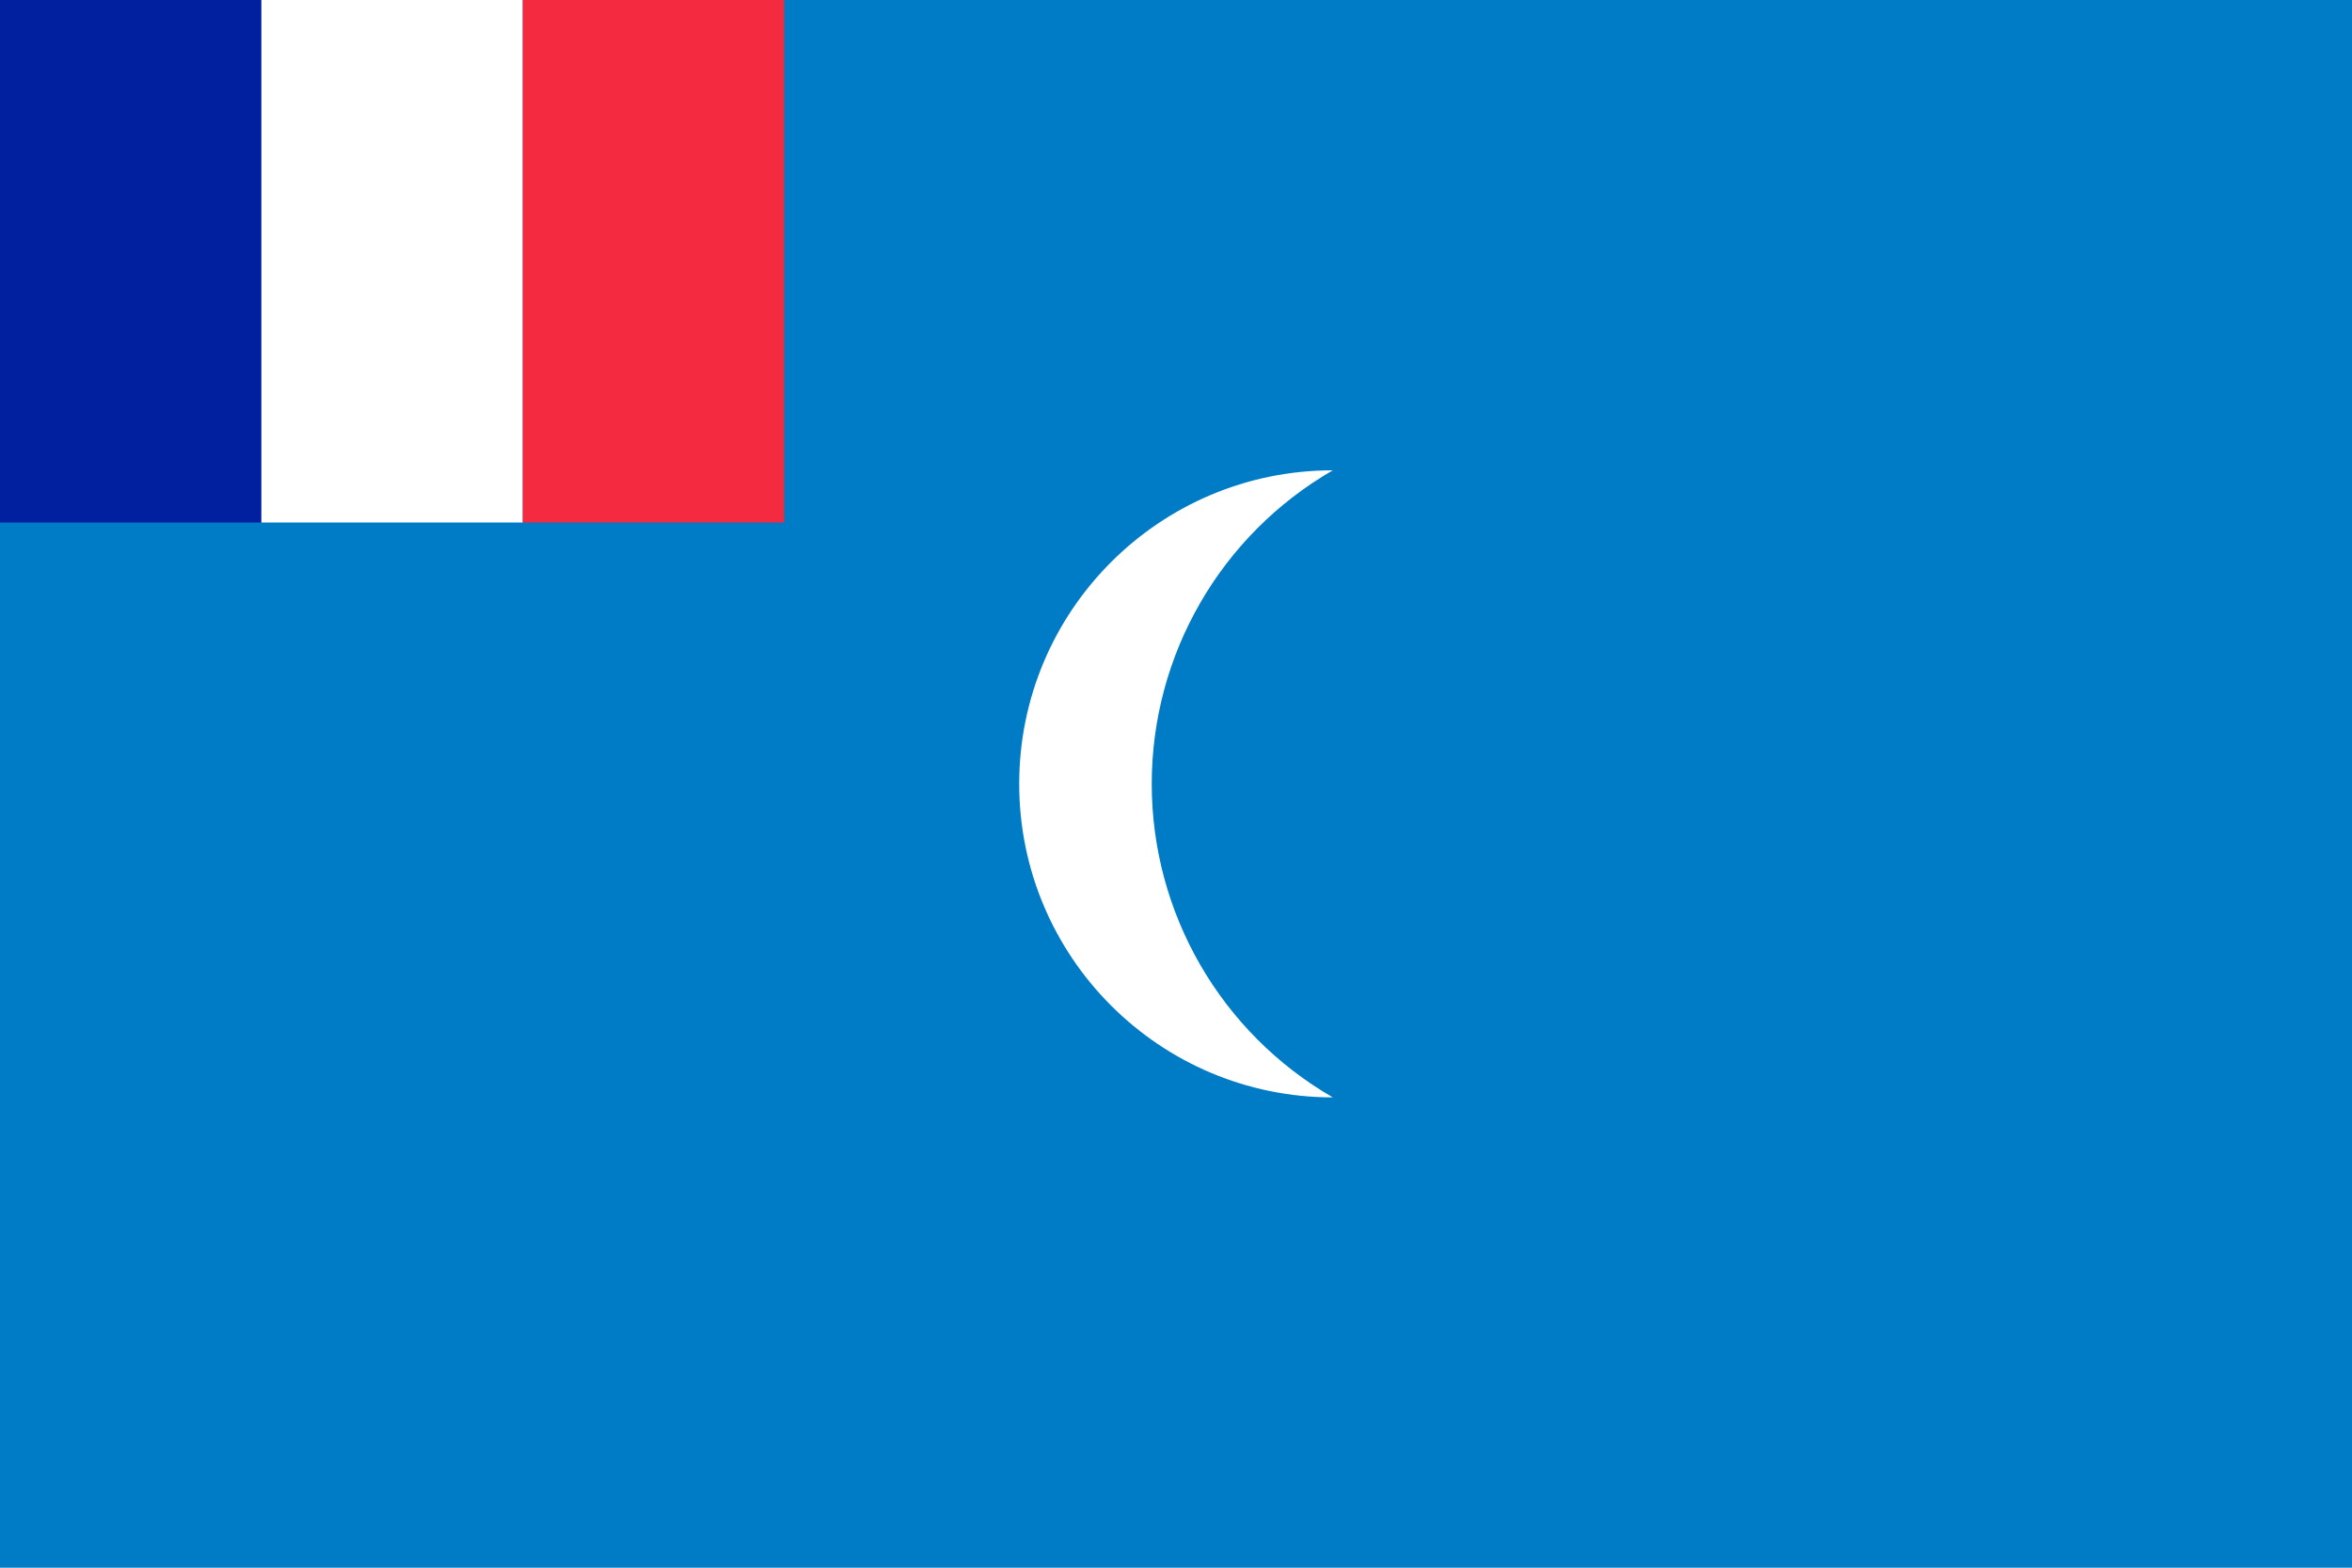
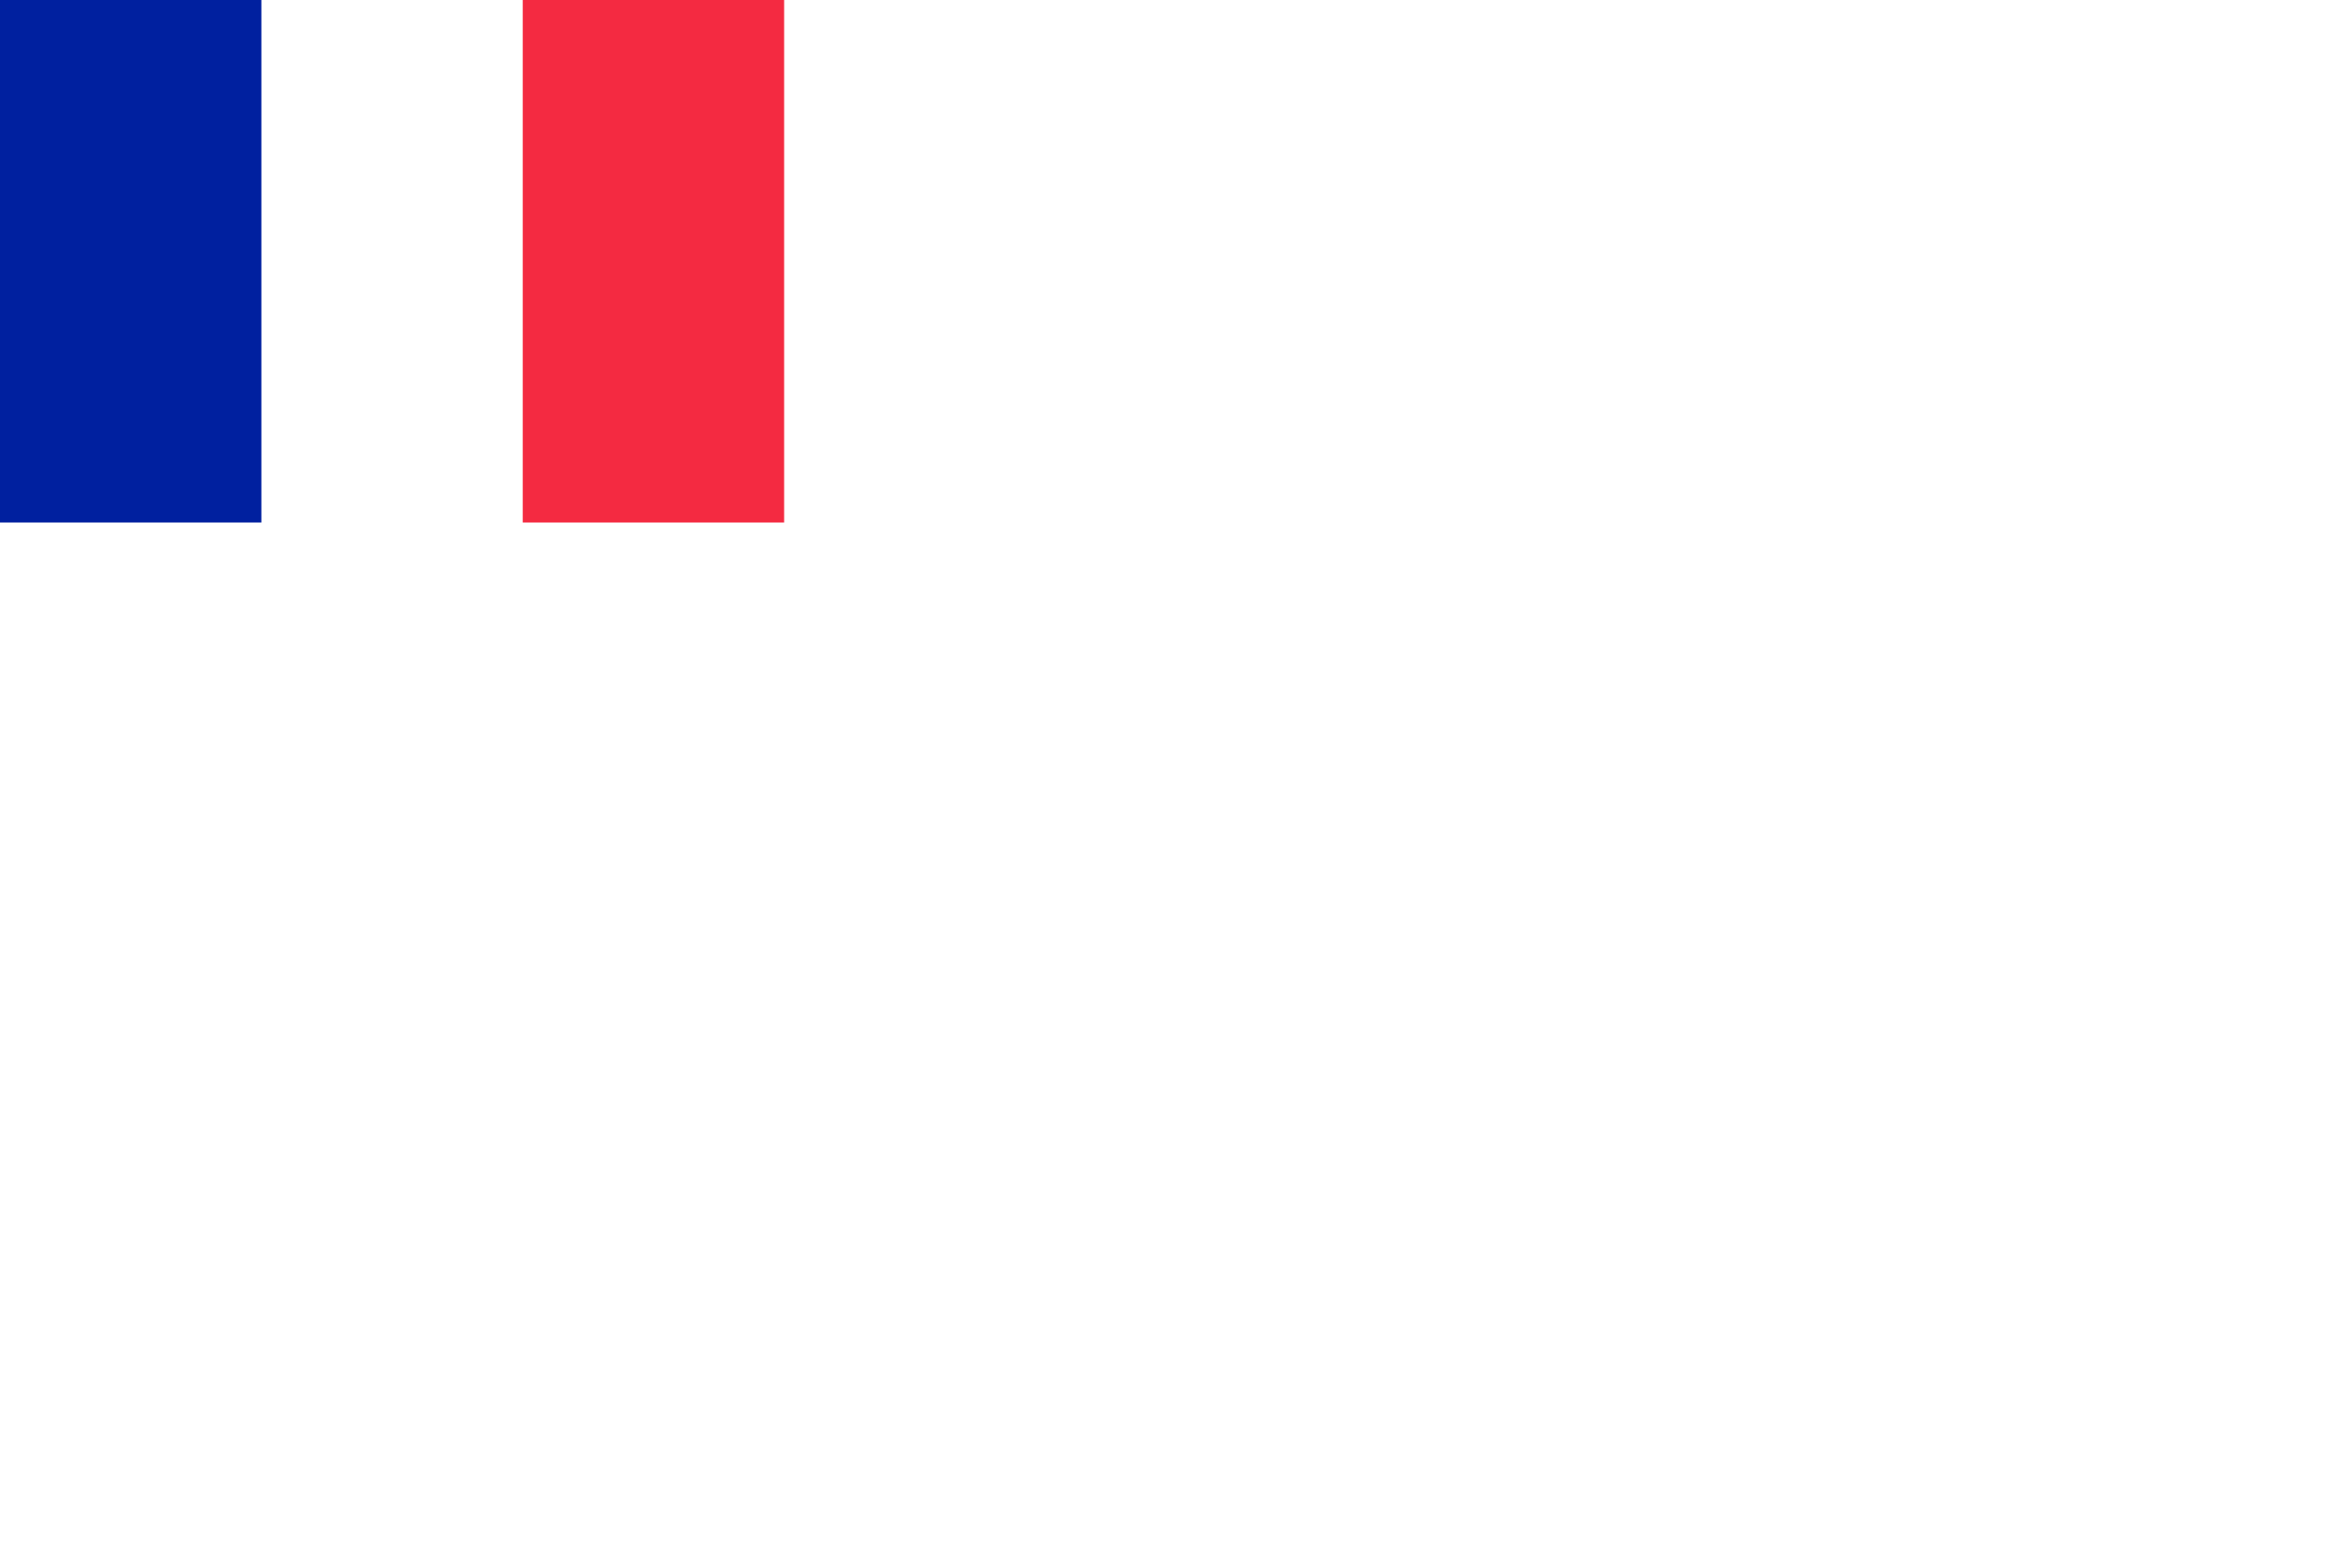
<svg xmlns="http://www.w3.org/2000/svg" version="1.0" width="900" height="600" id="svg2390">
  <defs id="defs2392" />
  <g id="layer1">
    <g id="g4665">
-       <rect width="900" height="600" x="0" y="0" style="fill:#007bc6;fill-opacity:1;fill-rule:evenodd;stroke:none;stroke-width:1;stroke-miterlimit:4;stroke-dasharray:none;stroke-opacity:1" id="rect3379" />
      <g transform="matrix(0.752,0,0,0.749,0,-7.9e-6)" id="g4311">
        <rect width="133" height="267" x="0" y="0" style="fill:#00209f;fill-opacity:1" id="rect4313" />
-         <rect width="133" height="267" x="133" y="0" style="fill:#ffffff" id="rect4315" />
        <rect width="133" height="267" x="266" y="0" style="fill:#f42a41;fill-opacity:1" id="rect4317" />
      </g>
-       <path d="M 510,420 C 443.726,420 390,366.274 390,300 C 390,233.726 443.726,180 510,180 C 467.128,204.752 440.718,250.496 440.718,300 C 440.718,349.504 467.128,395.248 510,420 z " style="fill:#ffffff" id="path14" />
    </g>
  </g>
</svg>